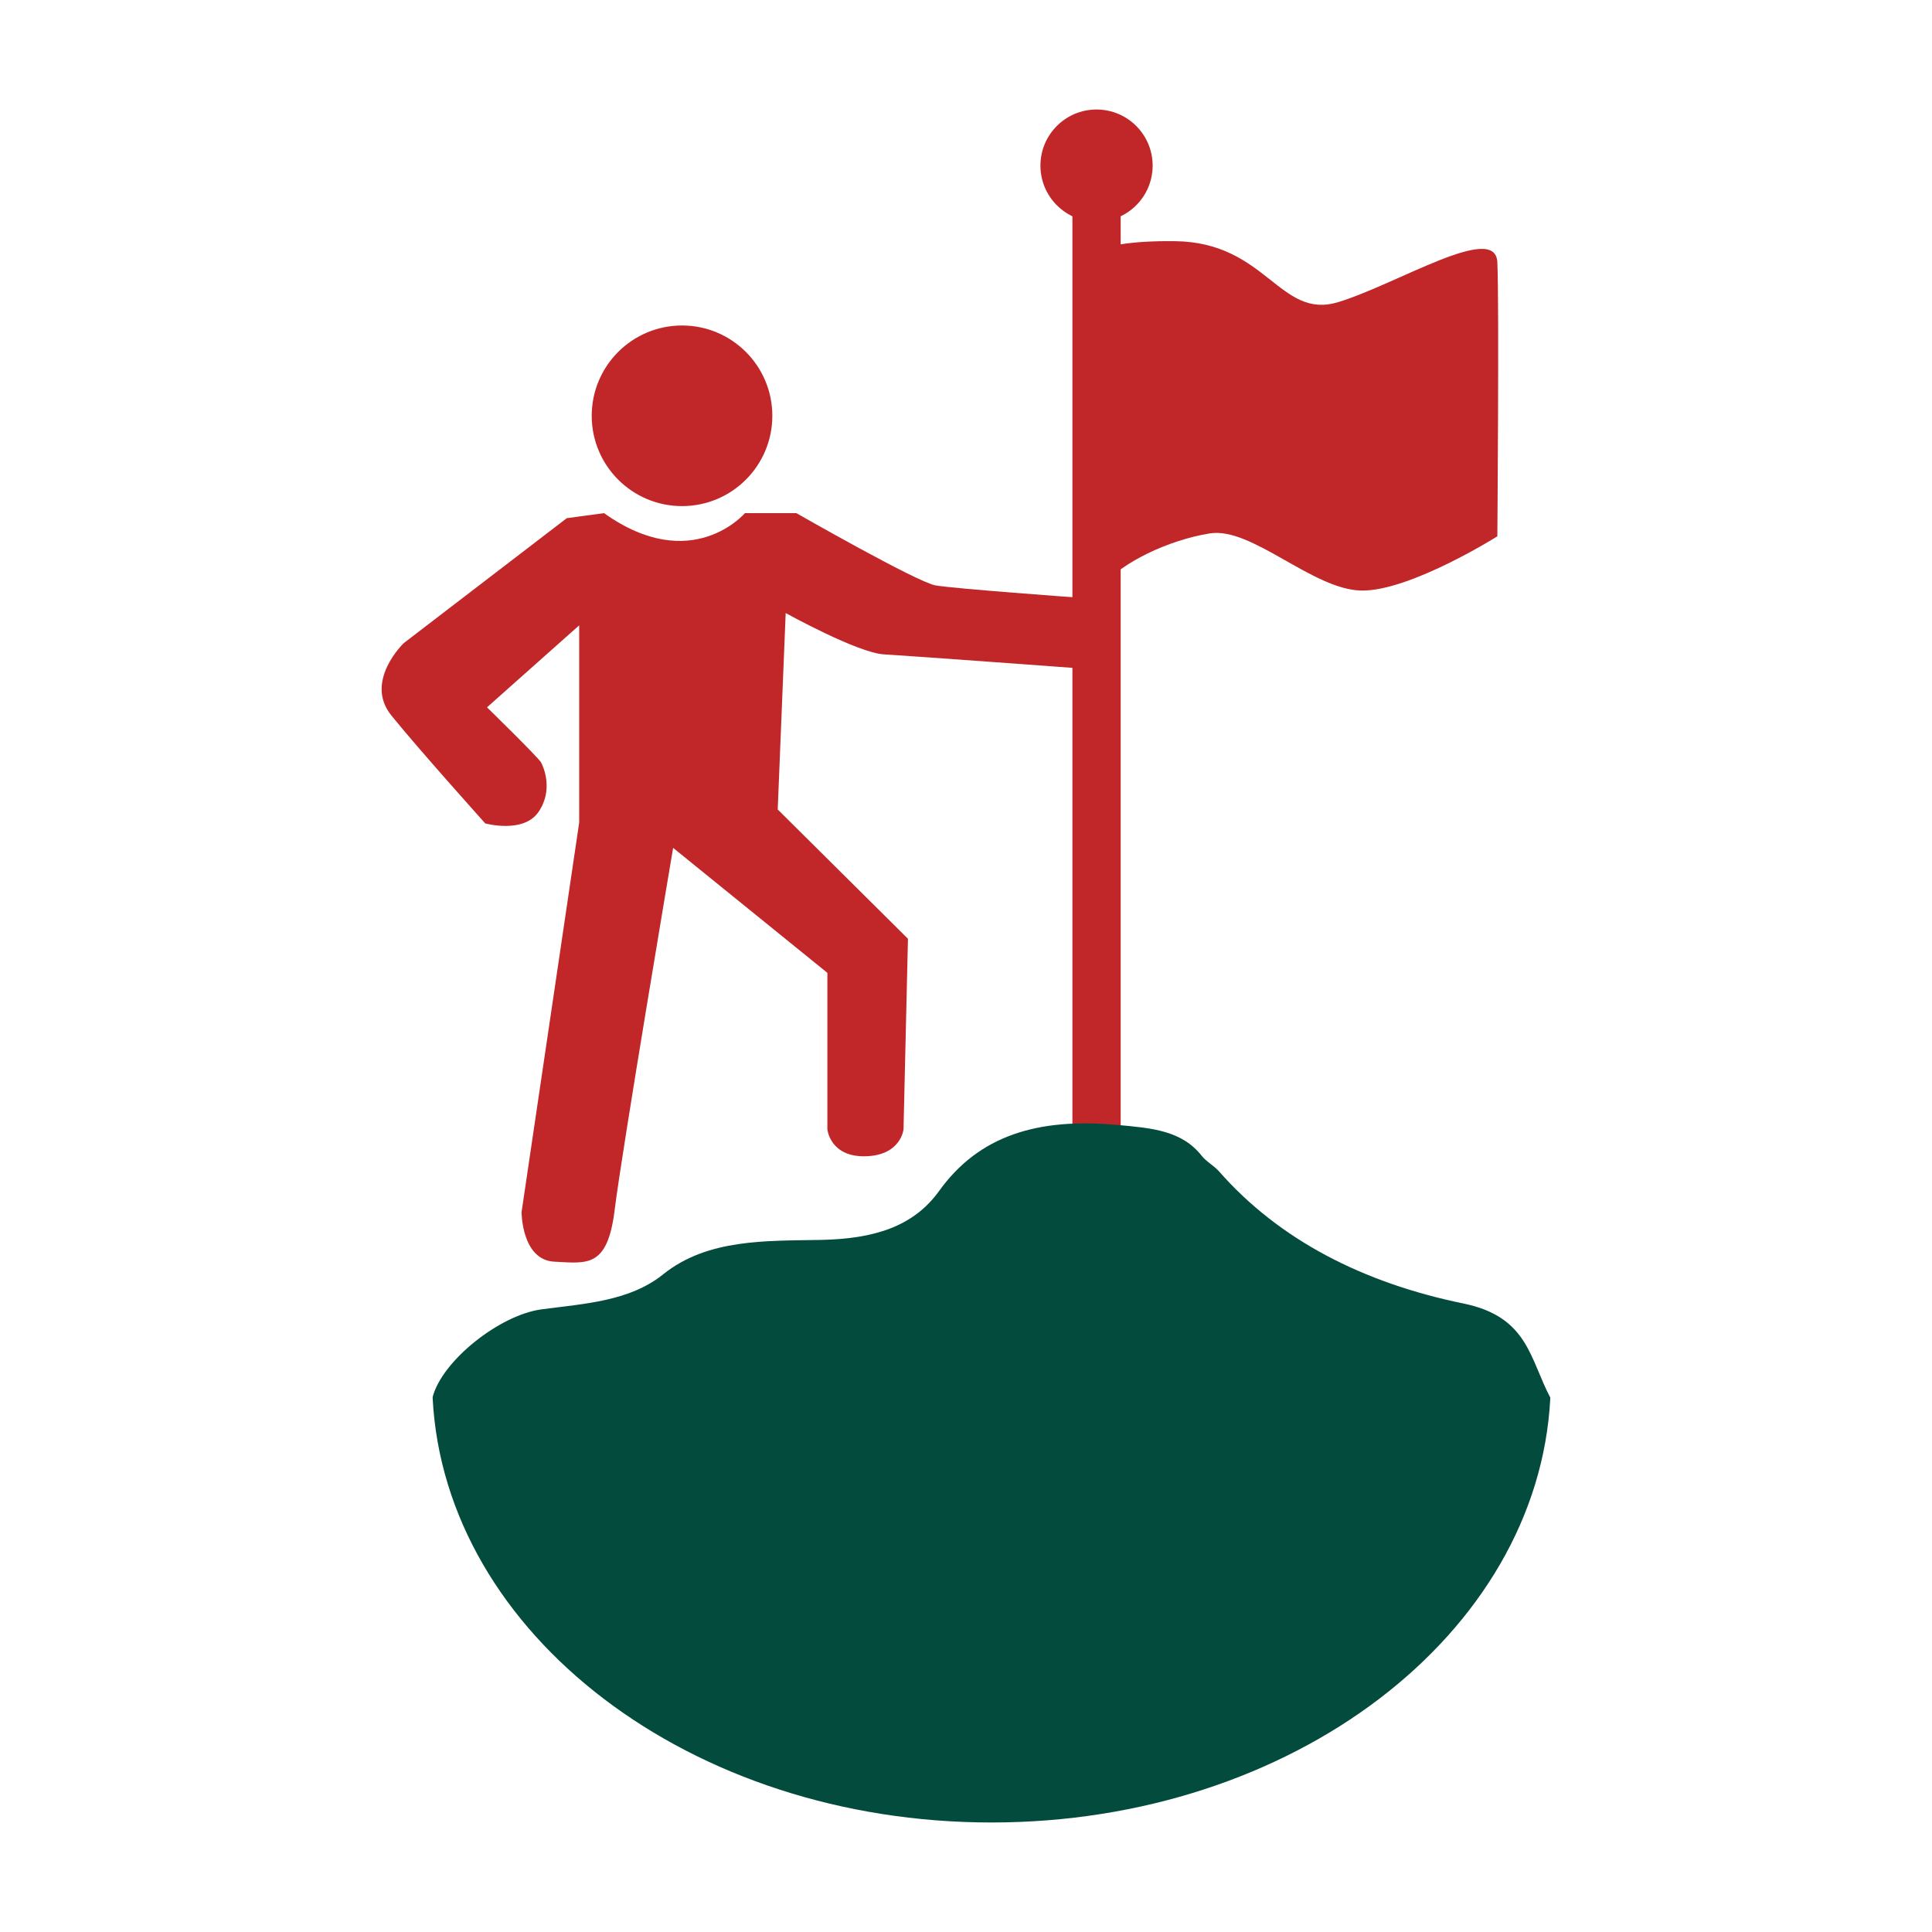
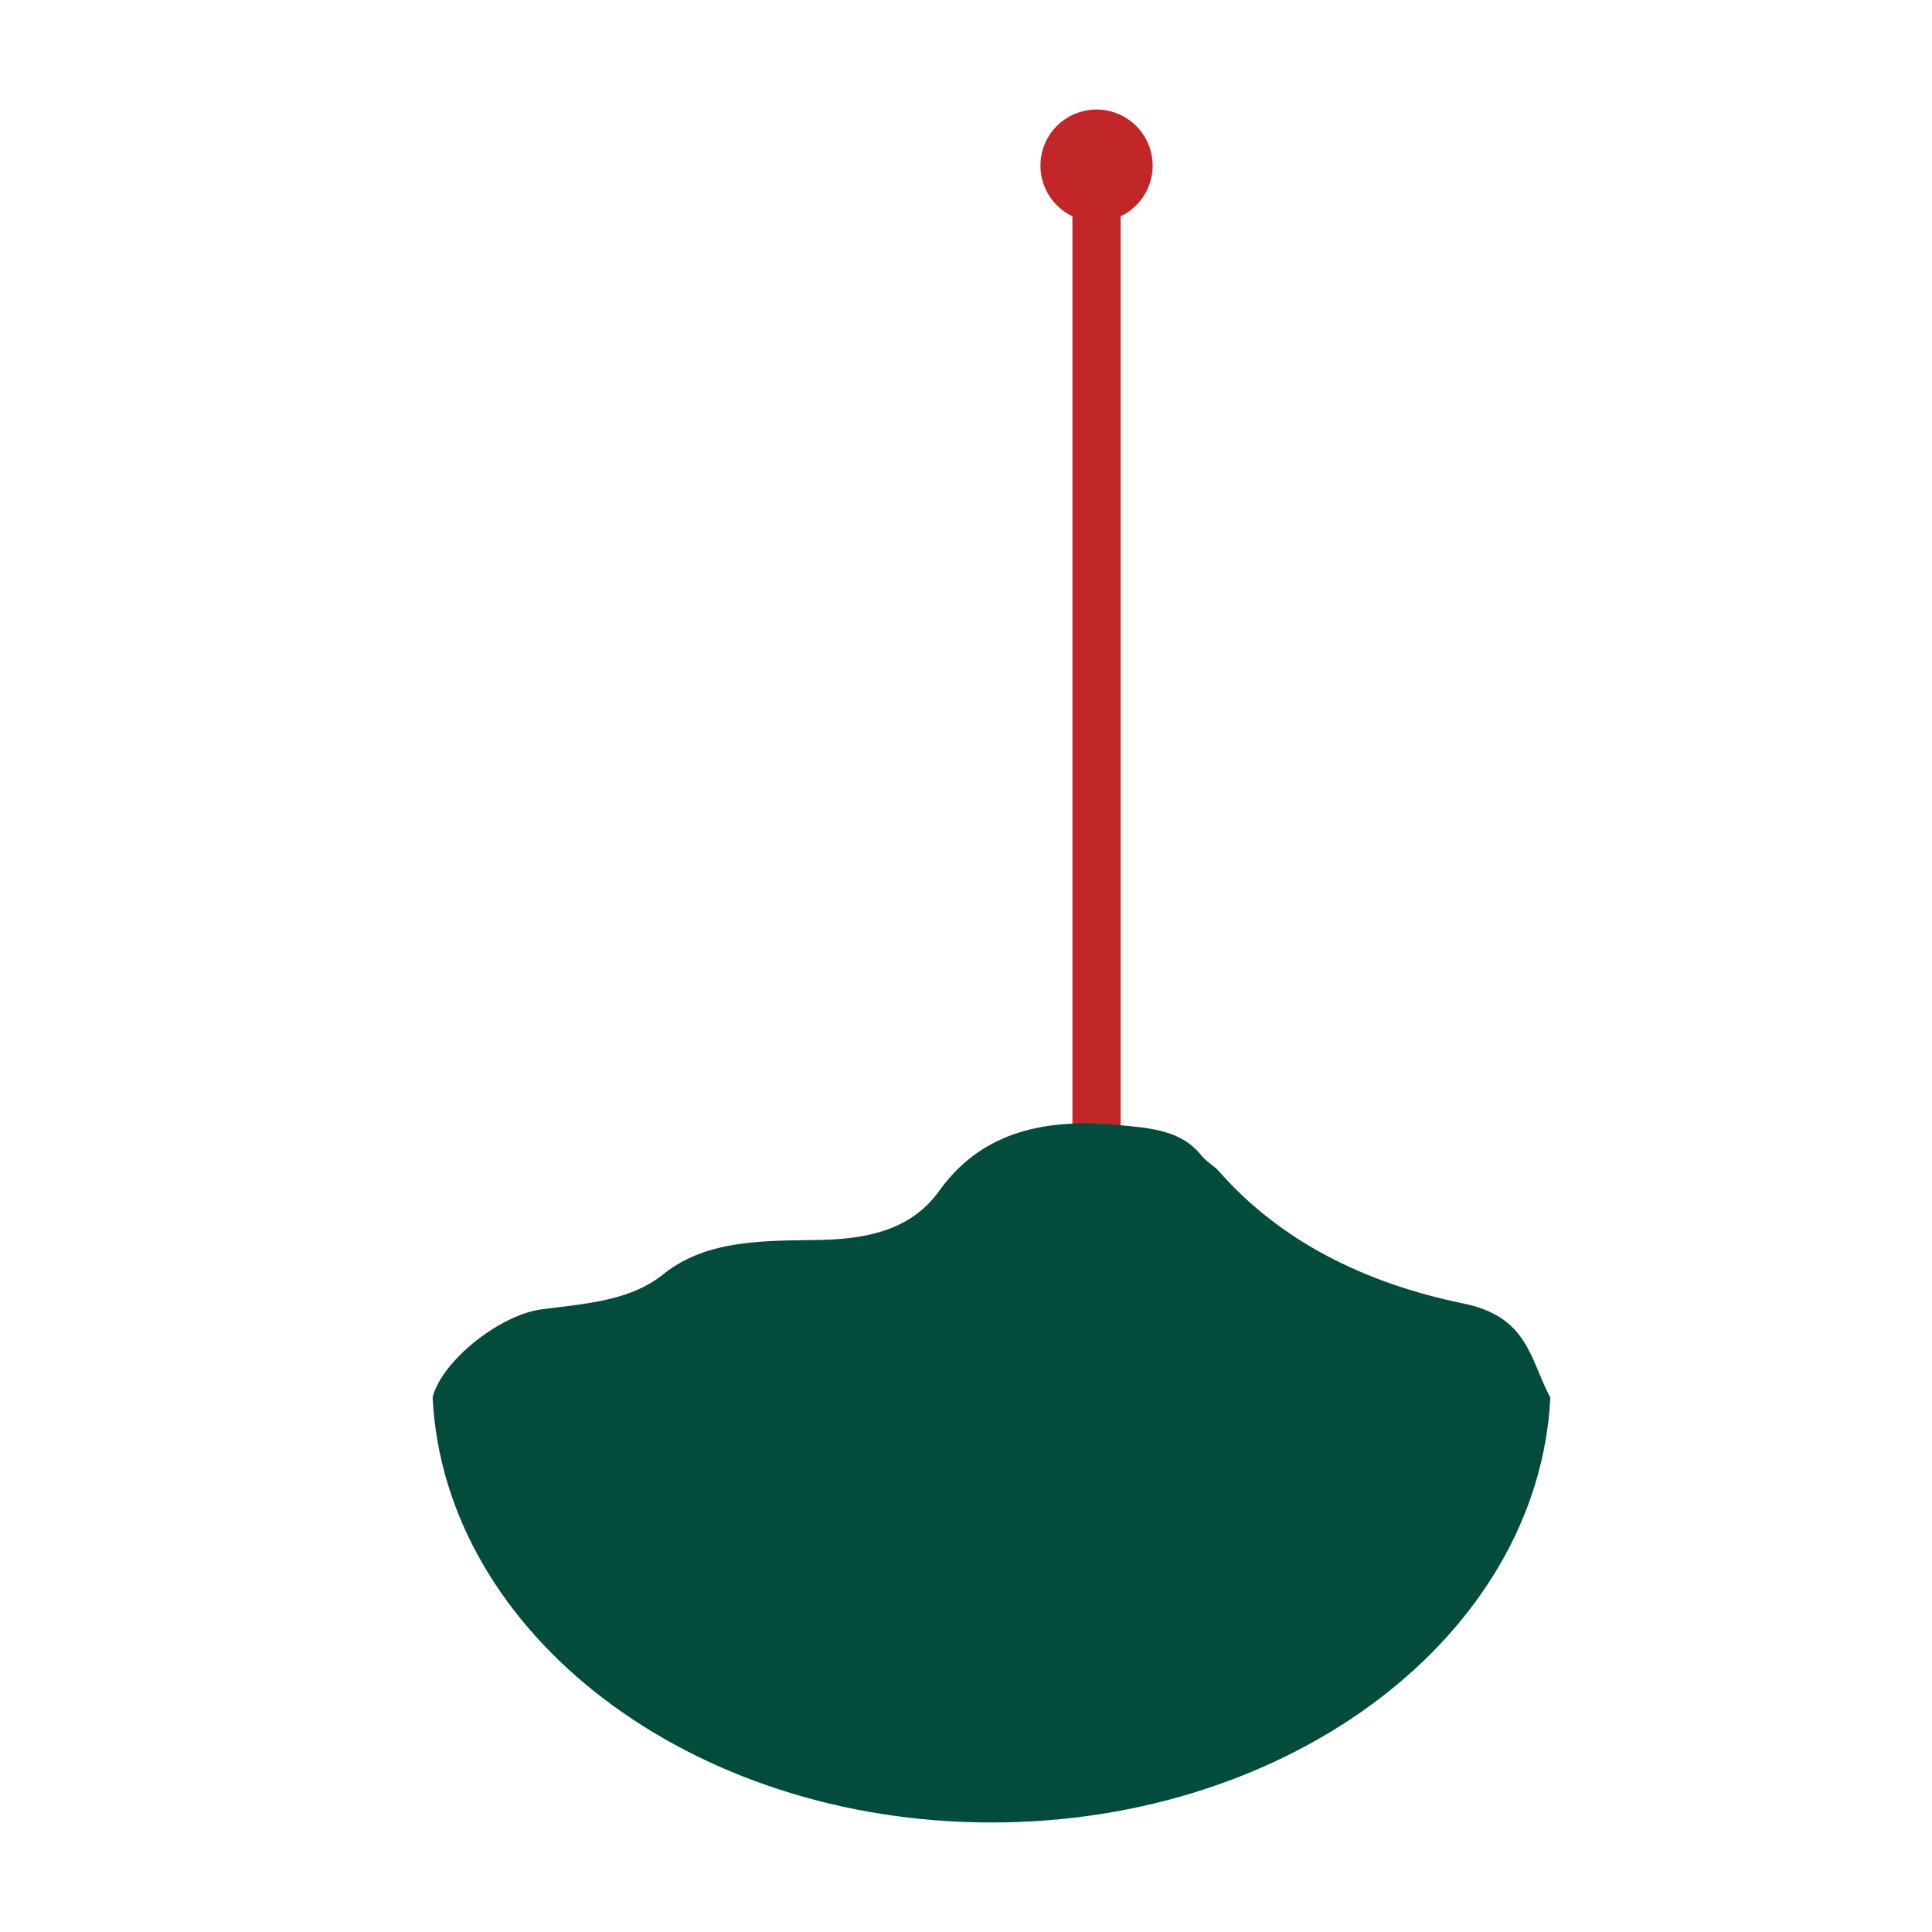
<svg xmlns="http://www.w3.org/2000/svg" version="1.0" id="Layer_1" x="0px" y="0px" viewBox="0 0 164.95 164.95" style="enable-background:new 0 0 164.95 164.95;" xml:space="preserve">
  <style type="text/css">
	.st0{fill:#FFFFFF;}
	.st1{fill:#C12628;}
	.st2{fill:#034C3D;}
	.st3{fill:none;stroke:#000000;stroke-width:1.409;stroke-miterlimit:10;}
	.st4{clip-path:url(#XMLID_00000008140906634053274560000004323737110996854164_);fill:#BE1E2D;}
	.st5{clip-path:url(#XMLID_00000067197213423319951070000017534643663856534946_);fill:#BE1E2D;}
	.st6{clip-path:url(#XMLID_00000179608581392174313720000012326169915684448945_);fill:#034C3D;}
	.st7{clip-path:url(#XMLID_00000085231751393193388950000002774014688322452155_);fill:#034C3D;}
	.st8{fill:none;stroke:#C12628;stroke-miterlimit:10;}
	.st9{fill:none;stroke:#C12628;stroke-miterlimit:10;stroke-dasharray:4.699,4.699;}
	.st10{fill:none;stroke:#C12628;stroke-width:3;stroke-miterlimit:10;}
	.st11{fill:none;stroke:#C12628;stroke-width:3;stroke-miterlimit:10;stroke-dasharray:6.289,6.289;}
	.st12{fill:none;stroke:#C12628;stroke-width:2.908;stroke-miterlimit:10;}
</style>
  <g>
    <g>
      <rect x="91.56" y="17.74" class="st1" width="4.12" height="86.48" />
-       <path class="st1" d="M92.57,22.46c0,0-0.16-1.95,7.72-1.87c7.88,0.08,8.94,6.75,13.98,5.2c5.04-1.54,13.41-6.83,13.57-3.41    s0,23.41,0,23.41s-7.48,4.71-11.62,4.63c-4.15-0.08-9.35-5.45-12.92-4.88c-3.58,0.57-7.56,2.52-9.18,4.47    C92.49,51.96,92.57,22.46,92.57,22.46z" />
      <circle class="st1" cx="93.62" cy="14.14" r="4.79" />
    </g>
    <path class="st2" d="M132.36,119.32v0.09c-1.06,20.12-22.01,36.19-47.71,36.19S38,139.52,36.94,119.4v-0.13   c0.82-3.11,5.72-7,9.29-7.48c3.7-0.49,7.54-0.69,10.4-3c3.79-3.04,8.8-2.84,13.48-2.93c4.46-0.09,7.87-1.11,10.07-4.18   c3.41-4.74,8.42-6.25,15.17-5.64c3.02,0.27,5.54,0.48,7.25,2.64c0.38,0.49,1.04,0.84,1.46,1.31c5.16,5.88,12.33,9.55,20.93,11.31   C130.47,112.44,130.6,116,132.36,119.32z" />
-     <path class="st1" d="M48.39,44.24L34.47,54.91c0,0-3.41,3.26-1.06,6.17s8.02,9.22,8.02,9.22s3.25,0.9,4.54-0.97   c1.29-1.87,0.45-3.81,0.23-4.23c-0.23-0.42-4.62-4.71-4.62-4.71l7.87-7v16.84l-4.92,33.26c0,0,0,4.09,2.8,4.23s4.54,0.55,5.15-4.43   c0.61-4.99,4.99-30.9,4.99-30.9l13.17,10.67v13.37c0,0,0.23,2.36,3.25,2.29c3.03-0.07,3.25-2.29,3.25-2.29l0.38-16.28L66.4,69.11   l0.68-16.77c0,0,6.13,3.4,8.4,3.53s16.5,1.18,16.5,1.18v-6.03c0,0-10.52-0.76-12.11-1.04c-1.59-0.28-11.88-6.17-11.88-6.17H63.6   c0,0-4.54,5.34-12.03,0L48.39,44.24z" />
-     <circle class="st1" cx="58.23" cy="35.5" r="7.71" />
  </g>
</svg>